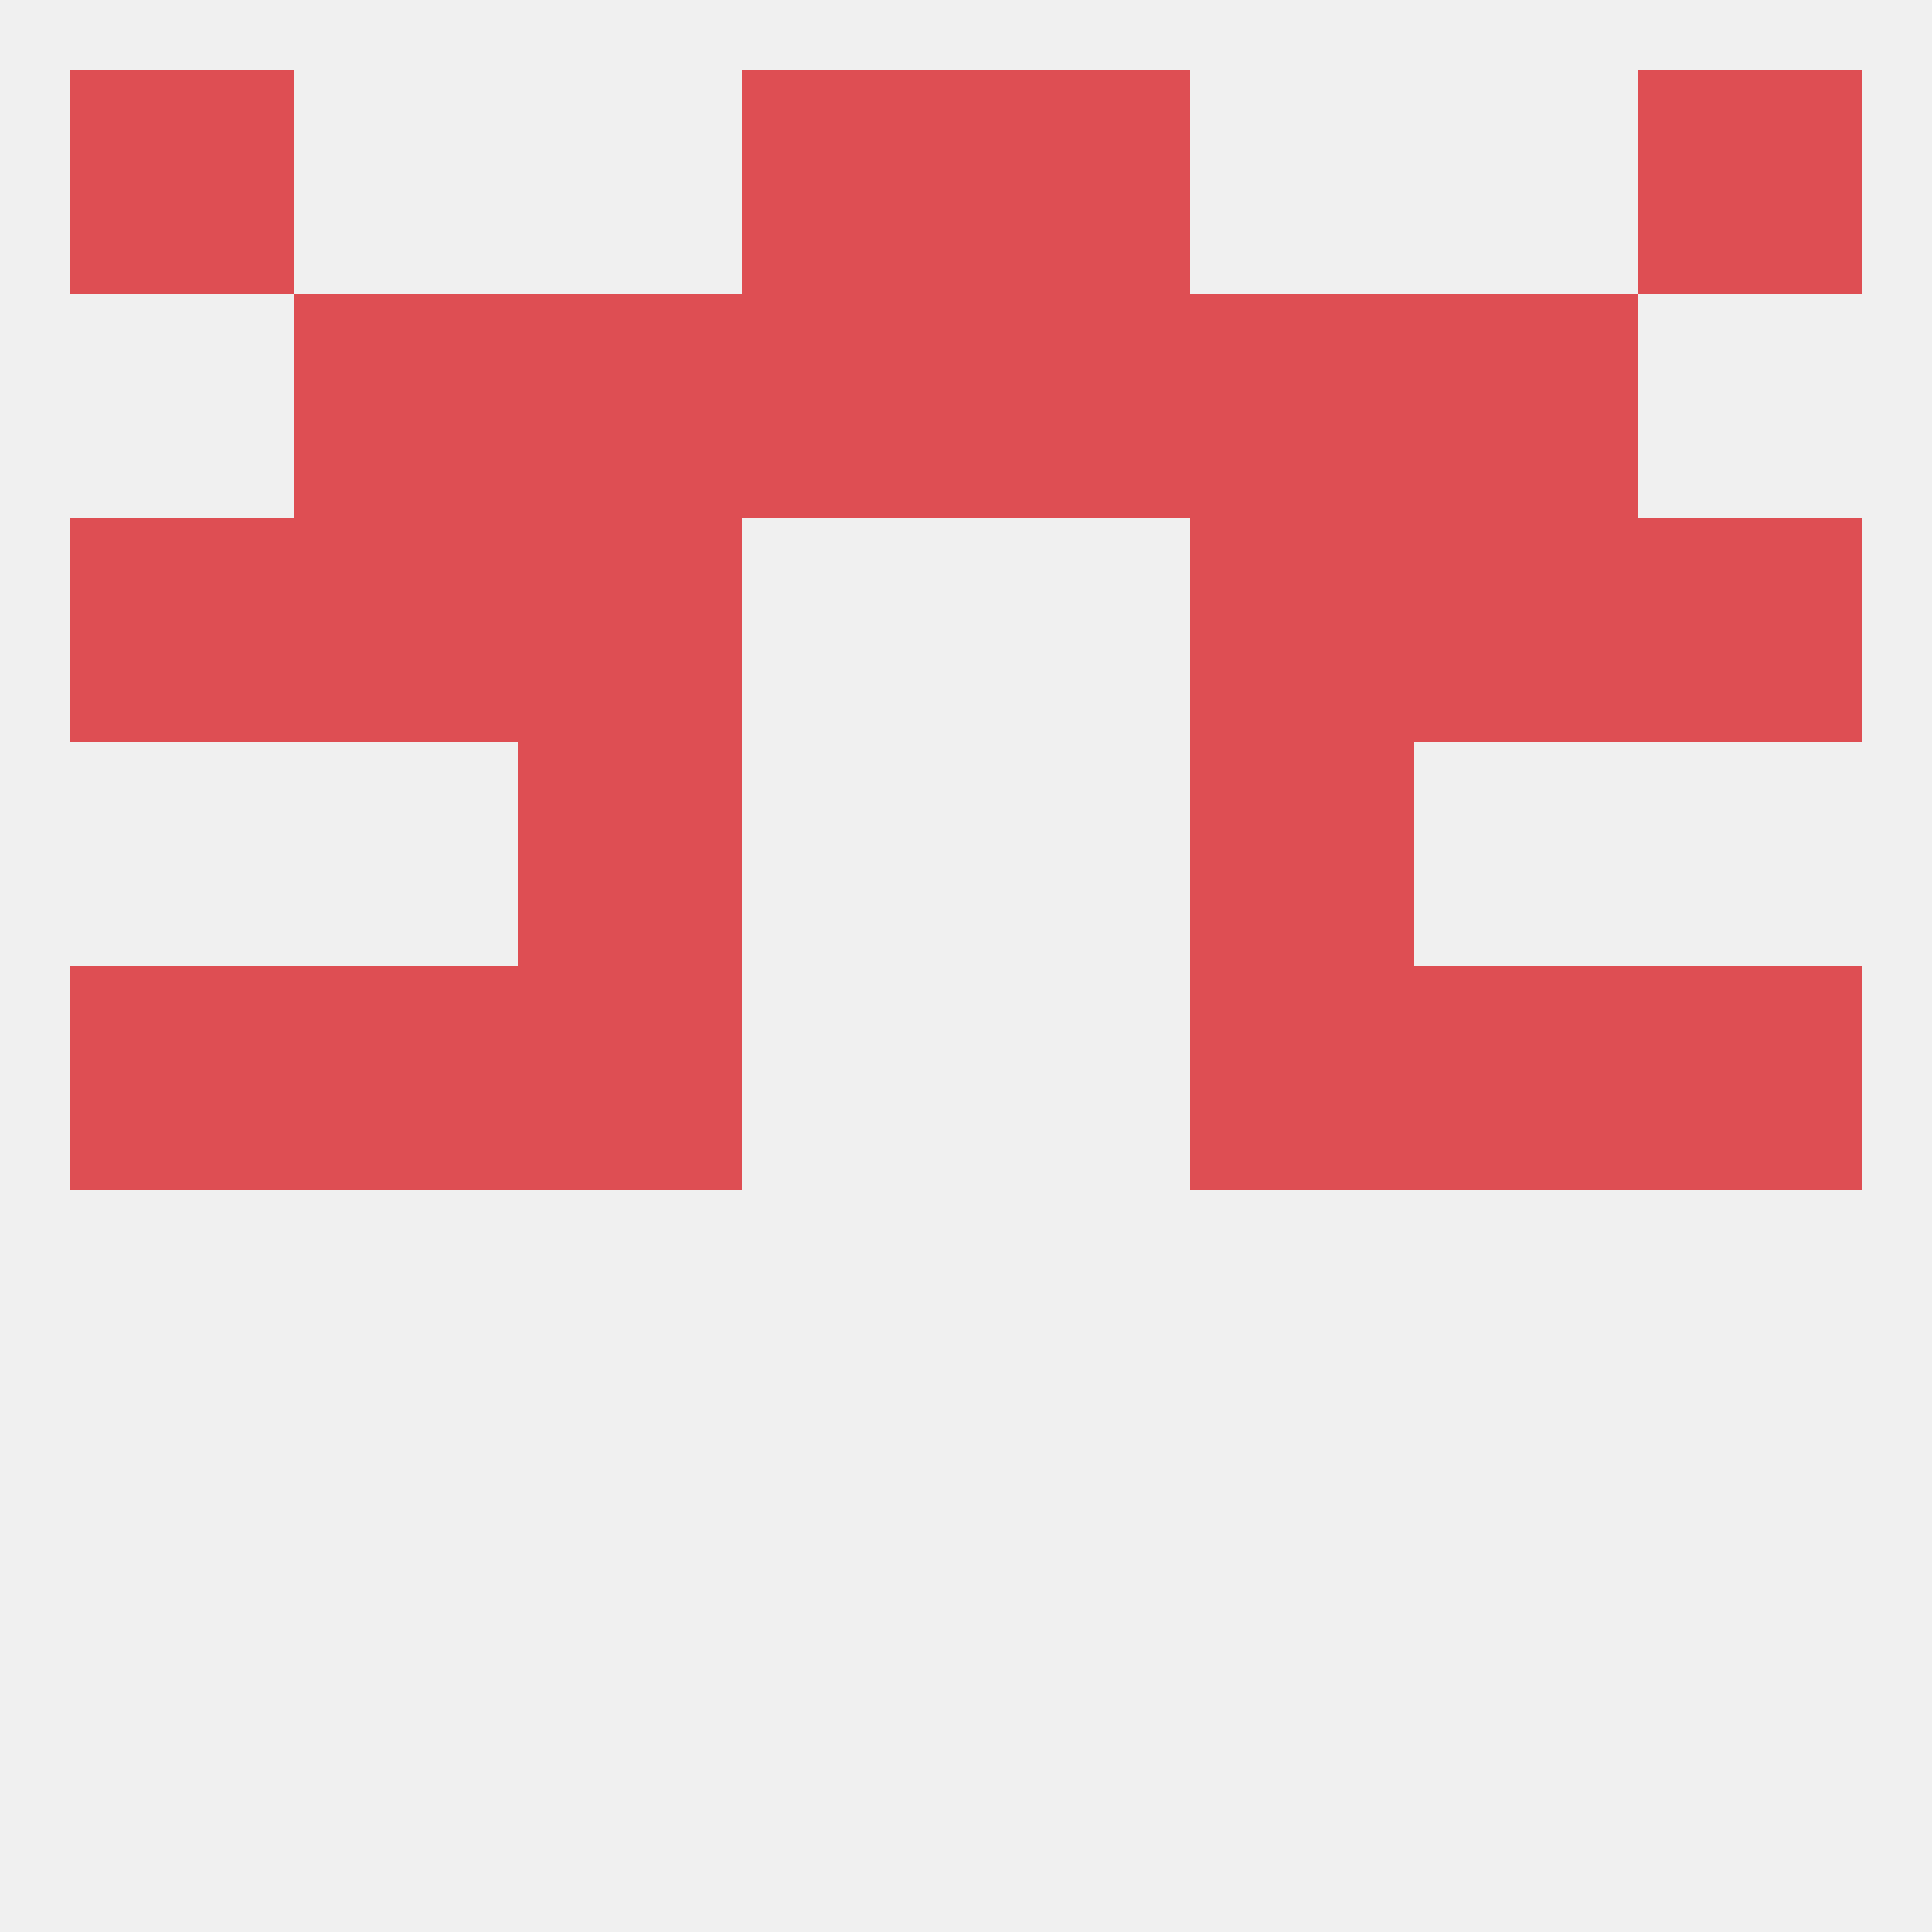
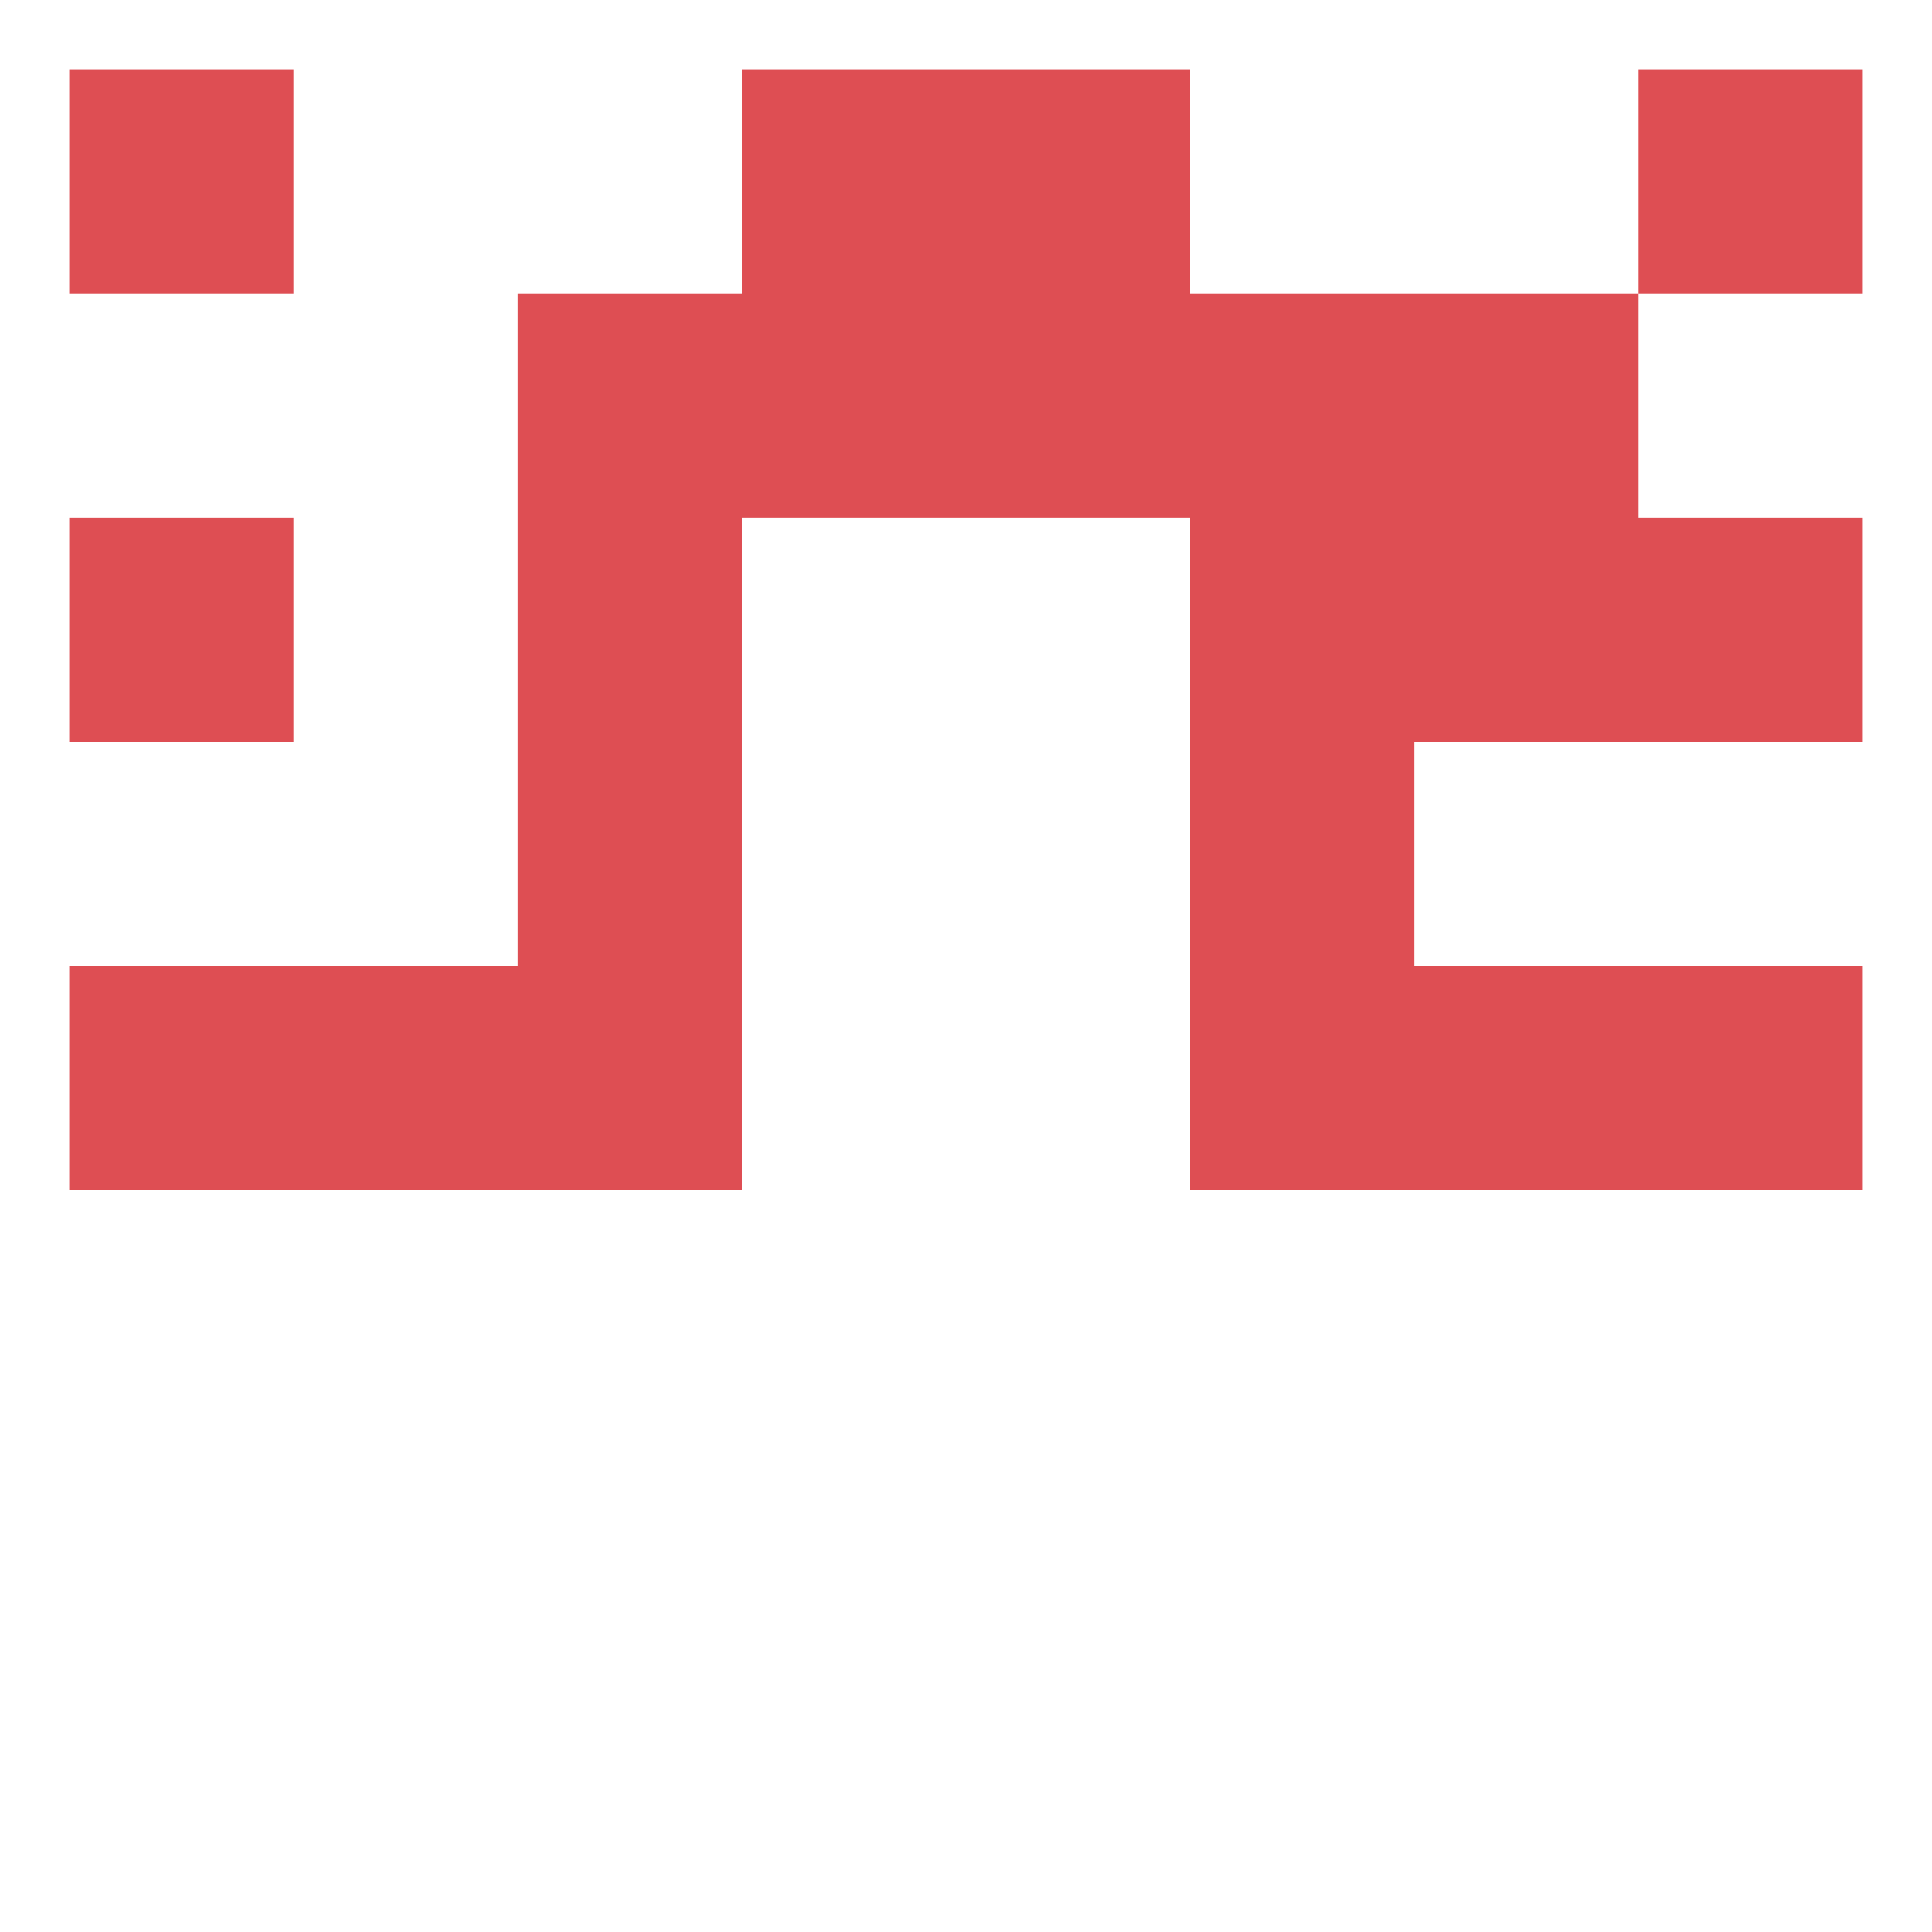
<svg xmlns="http://www.w3.org/2000/svg" version="1.1" baseprofile="full" width="250" height="250" viewBox="0 0 250 250">
-   <rect width="100%" height="100%" fill="rgba(240,240,240,255)" />
  <rect x="67" y="96" width="29" height="29" fill="rgba(222,78,83,255)" />
  <rect x="154" y="96" width="29" height="29" fill="rgba(222,78,83,255)" />
  <rect x="67" y="67" width="29" height="29" fill="rgba(222,78,83,255)" />
  <rect x="154" y="67" width="29" height="29" fill="rgba(222,78,83,255)" />
  <rect x="9" y="67" width="29" height="29" fill="rgba(222,78,83,255)" />
  <rect x="212" y="67" width="29" height="29" fill="rgba(222,78,83,255)" />
-   <rect x="38" y="67" width="29" height="29" fill="rgba(222,78,83,255)" />
  <rect x="183" y="67" width="29" height="29" fill="rgba(222,78,83,255)" />
-   <rect x="38" y="38" width="29" height="29" fill="rgba(222,78,83,255)" />
  <rect x="183" y="38" width="29" height="29" fill="rgba(222,78,83,255)" />
  <rect x="67" y="38" width="29" height="29" fill="rgba(222,78,83,255)" />
  <rect x="154" y="38" width="29" height="29" fill="rgba(222,78,83,255)" />
  <rect x="96" y="38" width="29" height="29" fill="rgba(222,78,83,255)" />
  <rect x="125" y="38" width="29" height="29" fill="rgba(222,78,83,255)" />
  <rect x="125" y="9" width="29" height="29" fill="rgba(222,78,83,255)" />
  <rect x="9" y="9" width="29" height="29" fill="rgba(222,78,83,255)" />
  <rect x="212" y="9" width="29" height="29" fill="rgba(222,78,83,255)" />
  <rect x="96" y="9" width="29" height="29" fill="rgba(222,78,83,255)" />
  <rect x="38" y="125" width="29" height="29" fill="rgba(222,78,83,255)" />
  <rect x="183" y="125" width="29" height="29" fill="rgba(222,78,83,255)" />
  <rect x="67" y="125" width="29" height="29" fill="rgba(222,78,83,255)" />
  <rect x="154" y="125" width="29" height="29" fill="rgba(222,78,83,255)" />
  <rect x="9" y="125" width="29" height="29" fill="rgba(222,78,83,255)" />
  <rect x="212" y="125" width="29" height="29" fill="rgba(222,78,83,255)" />
</svg>